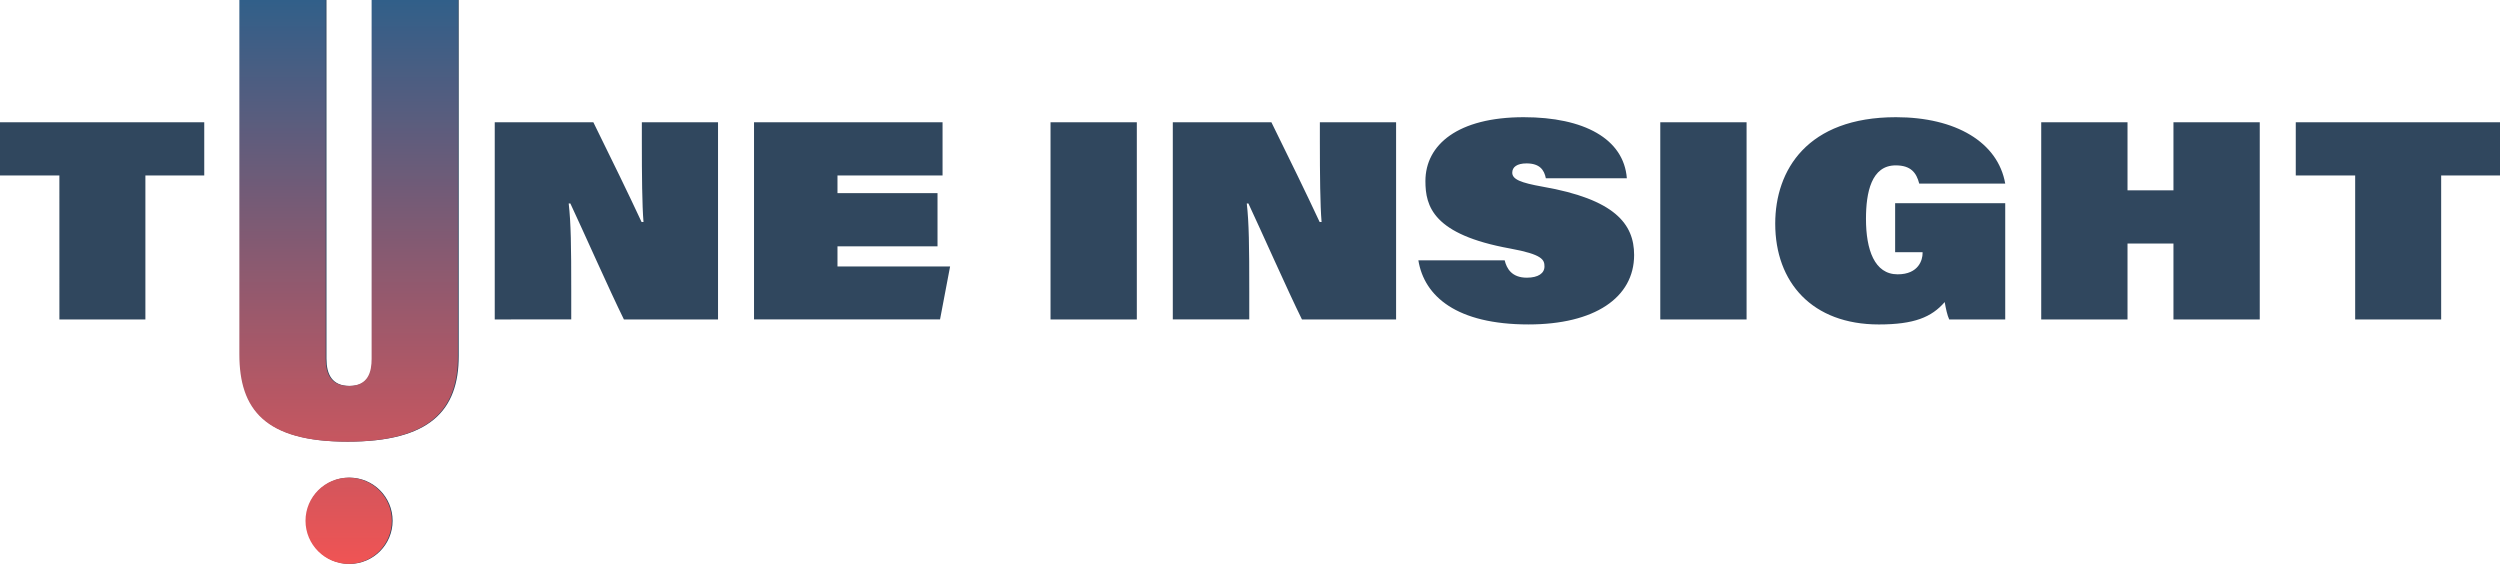
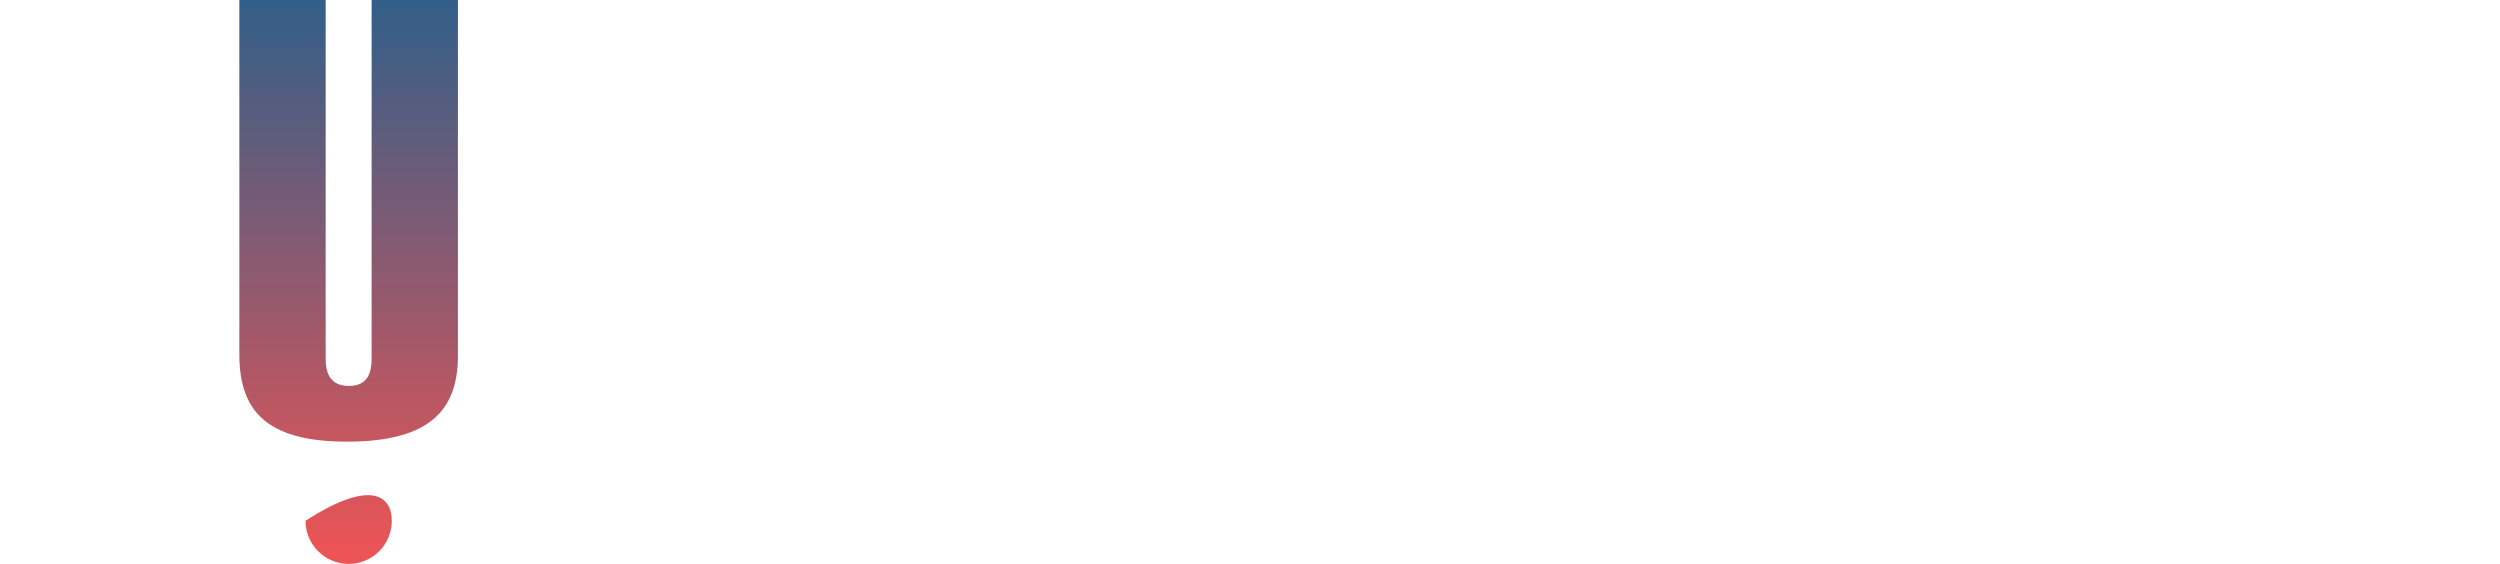
<svg xmlns="http://www.w3.org/2000/svg" width="133" height="30" viewBox="0 0 133 30" fill="none">
-   <path d="M18.593 25.411C17.326 25.411 16.298 26.438 16.298 27.705C16.298 28.973 17.326 30 18.593 30C19.86 30 20.888 28.972 20.888 27.705C20.888 26.439 19.861 25.411 18.593 25.411ZM17.37 0V19.087C17.37 19.921 17.668 20.532 18.608 20.532C19.65 20.532 19.814 19.757 19.814 19.087V0H24.405V18.938C24.405 21.829 22.885 23.496 18.503 23.496C14.121 23.496 12.779 21.768 12.779 18.848V0H17.37ZM125.295 9.335H122.135V6.504H133V9.335H129.87V16.994H125.295V9.335ZM108.593 6.504H113.184V10.124H115.628V6.504H120.219V16.994H115.628V12.956H113.184V16.994H108.593V6.504ZM106.679 16.994H103.698C103.594 16.77 103.52 16.427 103.458 16.07C102.759 16.875 101.835 17.261 99.956 17.261C96.41 17.261 94.442 15.028 94.442 11.898C94.442 9.052 96.141 6.235 100.866 6.235C104.04 6.235 106.291 7.562 106.678 9.767H102.103C101.954 9.186 101.655 8.798 100.851 8.798C99.554 8.798 99.27 10.244 99.27 11.643C99.27 13.282 99.719 14.594 100.955 14.594C102.089 14.594 102.281 13.804 102.281 13.476V13.417H100.821V10.809H106.678V16.993L106.679 16.994ZM92.918 6.504V16.994H88.327V6.504H92.918ZM80.049 13.85C80.154 14.282 80.421 14.773 81.226 14.773C81.838 14.773 82.166 14.535 82.166 14.178C82.166 13.82 82.061 13.537 80.348 13.223C76.233 12.479 75.832 10.974 75.832 9.633C75.832 7.697 77.561 6.235 81.063 6.235C84.268 6.235 86.385 7.383 86.548 9.483H82.239C82.15 9.036 81.912 8.693 81.211 8.693C80.705 8.693 80.452 8.887 80.452 9.185C80.452 9.541 80.898 9.722 82.061 9.93C85.906 10.6 86.935 11.912 86.935 13.565C86.935 15.845 84.818 17.26 81.316 17.26C77.5 17.26 75.77 15.771 75.457 13.849L80.049 13.85ZM62.393 16.994V6.504H67.638C68.578 8.41 69.517 10.332 70.204 11.809H70.308C70.233 10.93 70.217 9.276 70.217 7.531V6.504H74.272V16.994H69.264C68.533 15.518 67.088 12.256 66.416 10.826H66.329C66.447 11.868 66.461 13.074 66.461 15.489V16.993H62.392L62.393 16.994ZM60.479 6.504V16.994H55.888V6.504H60.479ZM49.875 13.105H44.554V14.177H50.545L50.01 16.993H40.114V6.504H50.144V9.335H44.554V10.273H49.876V13.106L49.875 13.105ZM26.32 16.994V6.504H31.566C32.505 8.41 33.445 10.332 34.131 11.809H34.234C34.16 10.93 34.146 9.276 34.146 7.531V6.504H38.199V16.994H33.192C32.461 15.518 31.016 12.256 30.344 10.826H30.255C30.374 11.868 30.39 13.074 30.39 15.489V16.993L26.32 16.994ZM3.159 9.335H0V6.504H10.866V9.335H7.735V16.994H3.16L3.159 9.335Z" fill="#30475E" />
-   <path d="M16.253 27.705C16.253 26.438 17.282 25.411 18.549 25.411C19.817 25.411 20.844 26.439 20.844 27.705C20.844 28.972 19.816 30 18.549 30C17.282 30 16.253 28.973 16.253 27.705Z" fill="url(#paint0_linear_646_4712)" />
+   <path d="M16.253 27.705C19.817 25.411 20.844 26.439 20.844 27.705C20.844 28.972 19.816 30 18.549 30C17.282 30 16.253 28.973 16.253 27.705Z" fill="url(#paint0_linear_646_4712)" />
  <path d="M17.326 19.087V0H12.734V18.848C12.734 21.768 14.076 23.496 18.459 23.496C22.841 23.496 24.361 21.829 24.361 18.938V0H19.77V19.087C19.77 19.757 19.606 20.532 18.563 20.532C17.624 20.532 17.326 19.921 17.326 19.087Z" fill="url(#paint1_linear_646_4712)" />
  <defs>
    <linearGradient id="paint0_linear_646_4712" x1="18.548" y1="0" x2="18.548" y2="30" gradientUnits="userSpaceOnUse">
      <stop stop-color="#315F89" />
      <stop offset="1" stop-color="#F05454" />
    </linearGradient>
    <linearGradient id="paint1_linear_646_4712" x1="18.548" y1="0" x2="18.548" y2="30" gradientUnits="userSpaceOnUse">
      <stop stop-color="#315F89" />
      <stop offset="1" stop-color="#F05454" />
    </linearGradient>
  </defs>
</svg>